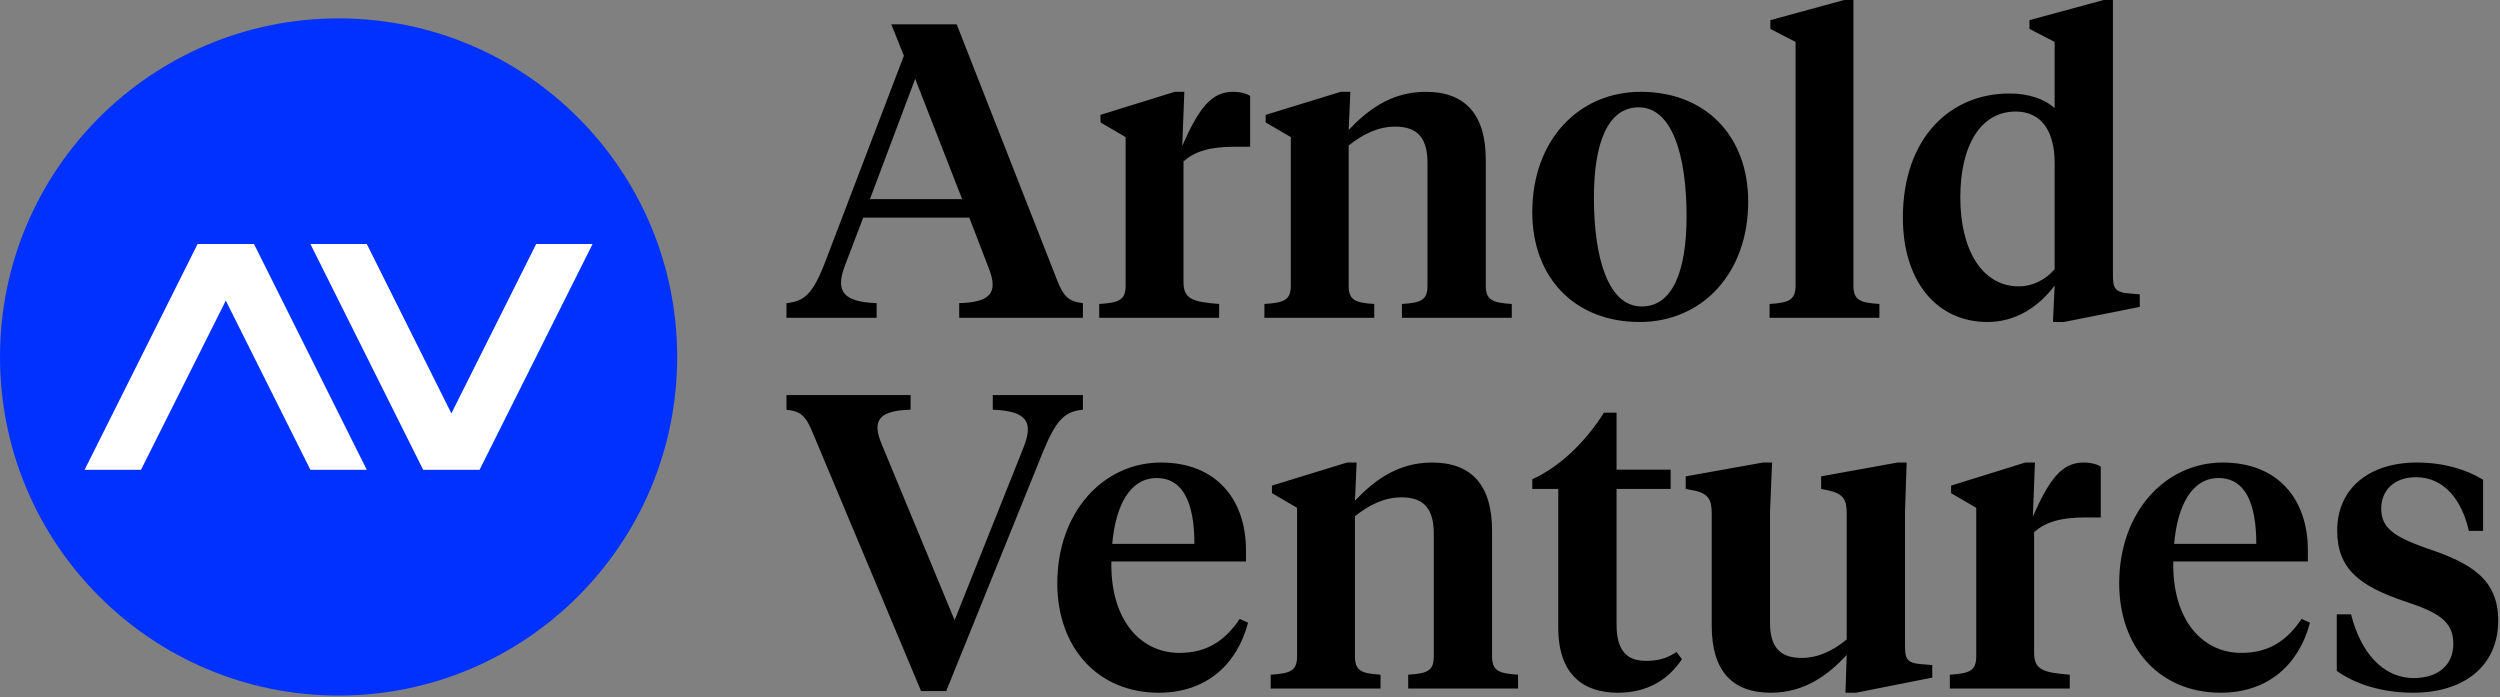
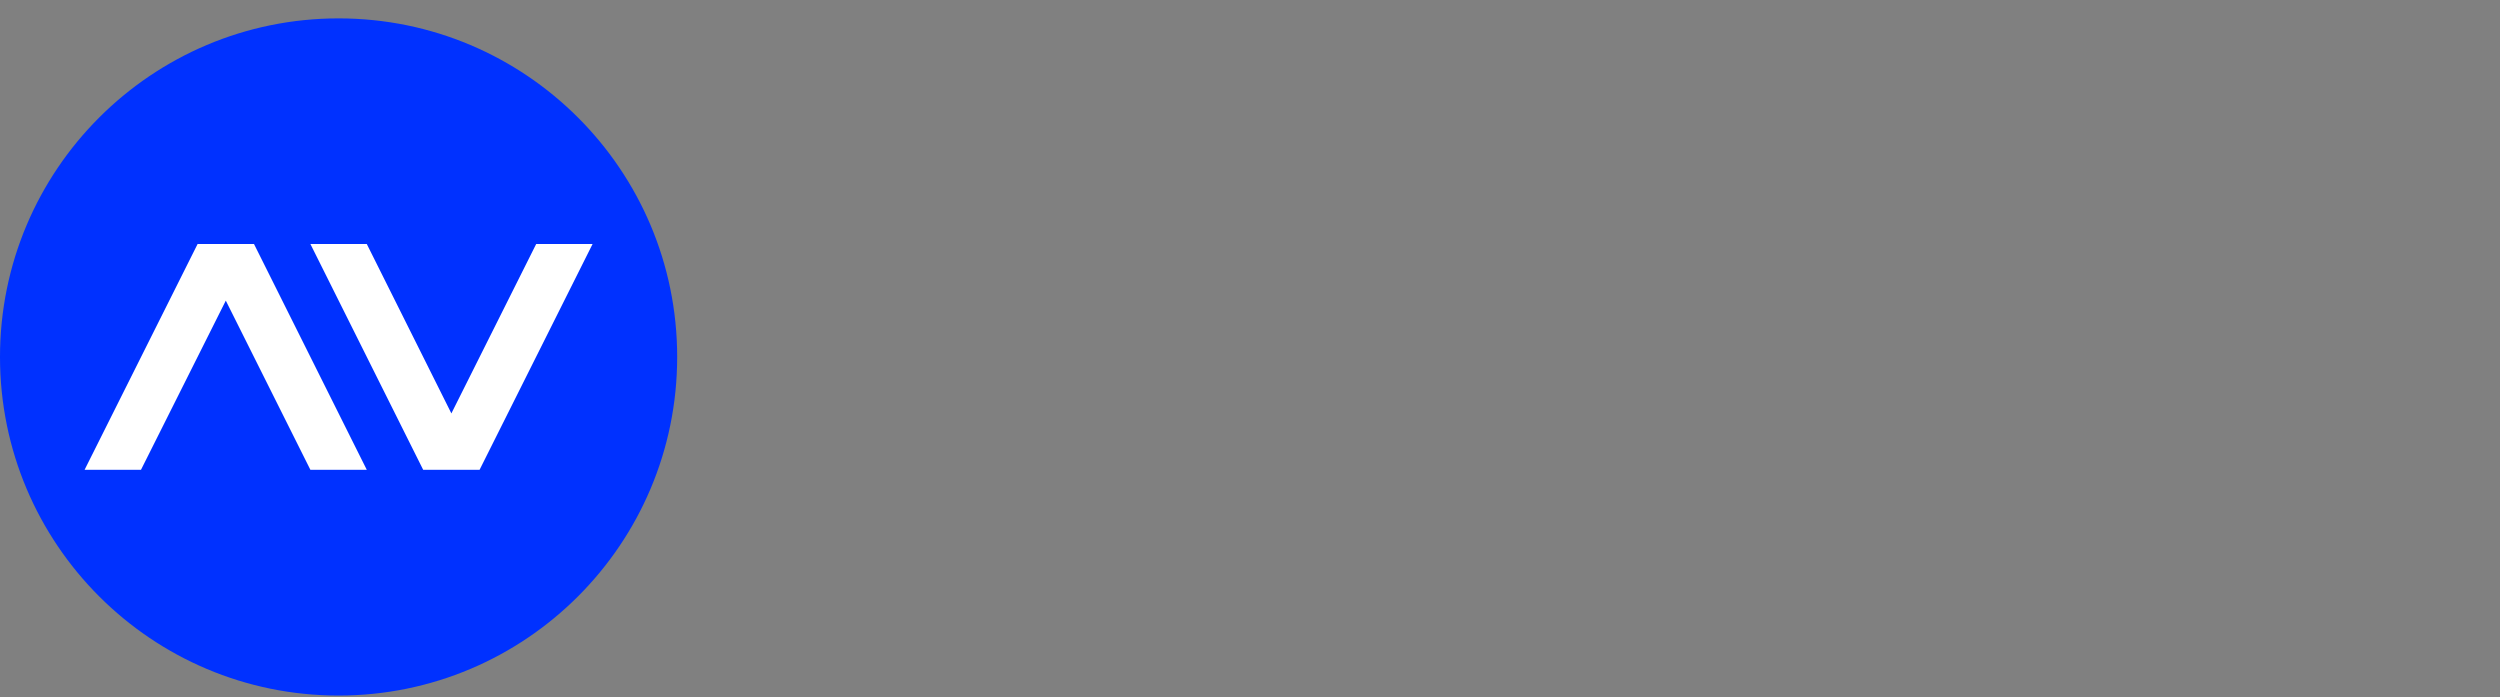
<svg xmlns="http://www.w3.org/2000/svg" width="1126" height="314" viewBox="0 0 1126 314" aria-hidden="true">
  <rect x="0" y="0" width="1126" height="314" fill="#808080" stroke="none" />
  <g fill="none" fill-rule="evenodd">
    <path fill="#0031FF" d="M305,160.779 C305,245.002 236.723,313.279 152.5,313.279 C68.277,313.279 0,245.002 0,160.779 C0,76.556 68.277,8.279 152.5,8.279 C236.723,8.279 305,76.556 305,160.779" />
    <polygon fill="#FFFFFF" points="114.4 109.9 89 109.9 38.1 211.6 63.5 211.6 101.7 135.4 139.8 211.6 165.2 211.6" />
    <polygon fill="#FFFFFF" points="190.6 211.6 216 211.6 266.9 109.9 241.5 109.9 203.3 186.2 165.2 109.9 139.8 109.9" />
-     <path fill="#000000" d="M1052.485,302.18 L1052.485,276.687 L1058.906,276.687 C1063.06,293.116 1072.691,305.391 1087.231,305.391 C1097.24,305.391 1104.982,300.292 1104.982,289.906 C1104.982,279.709 1097.995,275.743 1083.077,270.833 C1063.06,264.035 1052.673,256.48 1052.673,238.919 C1052.673,220.035 1067.026,208.327 1088.554,208.327 C1100.45,208.327 1110.648,211.348 1118.39,216.069 L1118.39,239.108 L1111.971,239.108 C1108.949,225.699 1101.206,214.936 1088.176,214.936 C1078.167,214.936 1072.502,220.979 1072.502,229.099 C1072.502,237.785 1078.355,241.751 1092.708,246.849 C1113.29,253.649 1125.189,261.014 1125.189,279.519 C1125.189,299.725 1110.082,312 1086.853,312 C1072.313,312 1060.417,307.845 1052.485,302.18 Z M979.225,244.962 L1016.238,244.962 C1016.238,227.21 1011.516,215.314 999.242,215.314 C987.156,215.314 980.736,227.778 979.225,244.962 Z M1000.187,312 C972.804,312 954.487,291.795 954.487,262.713 C954.487,230.61 975.259,208.327 1001.131,208.327 C1026.245,208.327 1039.465,225.133 1039.465,247.794 L1039.465,252.893 L978.847,252.893 C978.28,278.575 991.5,294.06 1009.439,294.06 C1021.903,294.06 1030.023,288.583 1036.632,278.764 L1040.41,280.464 C1035.5,299.158 1021.715,312 1000.187,312 Z M932.212,310.112 L878.204,310.112 L878.204,303.88 C887.08,303.314 890.102,302.18 890.102,295.571 L890.102,228.721 L878.771,222.112 L878.771,218.714 L912.196,208.327 L916.538,208.327 L915.595,232.687 C923.148,215.502 928.814,208.327 938.445,208.327 C942.032,208.327 945.054,209.271 946.186,210.216 L946.186,233.065 L939.011,233.065 C927.681,233.065 921.071,235.33 916.162,239.674 L916.162,294.06 C916.162,301.802 920.504,302.936 932.212,303.88 L932.212,310.112 Z M831.762,288.017 L831.762,231.366 C831.762,225.133 830.441,222.302 823.075,220.791 L820.242,220.223 L820.242,214.558 L854.612,208.327 L858.766,208.327 L858.012,230.421 L858.012,290.094 C858.012,296.515 858.388,298.592 865.564,299.158 L870.286,299.537 L870.286,305.201 L835.917,312 L831.196,312 L831.762,295.004 C823.831,303.502 813.256,312 797.583,312 C780.021,312 770.956,301.991 770.956,281.786 L770.956,231.366 C770.956,225.133 769.634,222.112 762.269,220.791 L759.247,220.223 L759.247,214.558 L793.994,208.327 L798.149,208.327 L797.205,230.799 L797.205,280.275 C797.205,291.039 801.359,296.327 811.368,296.327 C818.921,296.327 825.531,293.116 831.762,288.017 Z M741.315,297.648 C746.413,297.648 750.567,296.703 755.1,293.682 L757.555,296.893 C751.512,305.957 742.259,312 728.663,312 C713.178,312 701.848,303.88 701.848,282.73 L701.848,220.223 L690.139,220.223 L690.139,215.881 C703.169,209.838 714.31,198.696 722.432,185.854 L728.096,185.854 L728.096,211.537 L752.456,211.537 L752.456,220.223 L728.096,220.223 L728.096,281.219 C728.096,292.738 732.439,297.648 741.315,297.648 Z M645.775,240.43 C645.775,229.477 641.621,224 631.234,224 C623.492,224 616.693,227.4 610.273,232.498 L610.273,295.571 C610.273,302.18 613.105,303.314 621.792,303.88 L621.792,310.112 L572.316,310.112 L572.316,303.88 C581.192,303.314 584.213,302.18 584.213,295.571 L584.213,228.721 L572.882,222.112 L572.882,218.714 L606.684,208.327 L611.028,208.327 L610.273,225.511 C618.393,217.013 628.969,208.327 645.02,208.327 C662.771,208.327 672.023,218.524 672.023,238.919 L672.023,295.571 C672.023,302.18 675.045,303.314 683.732,303.88 L683.732,310.112 L634.255,310.112 L634.255,303.88 C642.942,303.314 645.775,302.18 645.775,295.571 L645.775,240.43 Z M500.946,244.962 L537.959,244.962 C537.959,227.21 533.237,215.314 520.963,215.314 C508.877,215.314 502.457,227.778 500.946,244.962 Z M521.907,312 C494.525,312 476.208,291.795 476.208,262.713 C476.208,230.61 496.98,208.327 522.852,208.327 C547.968,208.327 561.186,225.133 561.186,247.794 L561.186,252.893 L500.568,252.893 C500.001,278.575 513.22,294.06 531.16,294.06 C543.624,294.06 551.744,288.583 558.353,278.764 L562.131,280.464 C557.22,299.158 543.434,312 521.907,312 Z M426.178,311.244 L414.847,311.244 L366.127,195.108 C362.916,187.177 360.651,185.288 354.23,184.533 L354.23,177.923 L410.126,177.923 L410.126,184.533 C395.963,184.91 392.564,189.254 397.096,200.017 L429.954,279.331 L460.924,201.718 C465.456,190.387 463.001,185.1 447.138,184.533 L447.138,177.923 L487.739,177.923 L487.739,184.533 C479.808,185.288 475.843,188.687 469.8,203.417 L426.178,311.244 Z M909.363,128.978 C915.216,128.978 921.259,126.145 925.415,121.235 L925.415,73.459 C925.415,58.729 919.182,50.232 907.852,50.232 C892.179,50.232 882.925,65.339 882.925,88.943 C882.925,111.982 892.367,128.978 909.363,128.978 Z M929.569,145.03 L924.659,145.03 L925.415,128.6 C918.049,138.42 907.663,145.03 895.2,145.03 C872.161,145.03 857.054,126.523 857.054,98.007 C857.054,62.318 878.204,42.111 905.019,42.111 C913.705,42.111 920.882,44.566 925.415,48.72 L925.415,18.884 L914.084,13.03 L914.084,9.065 L947.509,0 L951.663,0 L951.663,123.123 C951.663,129.544 952.04,131.621 959.217,132.188 L963.749,132.566 L963.749,138.231 L929.569,145.03 Z M834.779,128.6 C834.779,135.209 837.801,136.342 846.487,136.909 L846.487,143.141 L797.011,143.141 L797.011,136.909 C805.698,136.342 808.719,135.209 808.719,128.6 L808.719,18.884 L797.389,13.03 L797.389,9.065 L830.625,0 L834.779,0 L834.779,128.6 Z M717.899,88.943 C717.899,116.704 724.509,138.042 739.428,138.042 C753.212,138.042 759.633,122.369 759.633,97.441 C759.633,69.682 753.024,48.343 738.105,48.343 C724.32,48.343 717.899,64.017 717.899,88.943 Z M787.392,90.832 C787.392,123.123 766.62,145.03 738.483,145.03 C709.591,145.03 690.14,125.39 690.14,95.554 C690.14,63.261 710.912,41.356 739.049,41.356 C767.943,41.356 787.392,60.996 787.392,90.832 Z M642.943,73.459 C642.943,62.506 638.789,57.03 628.402,57.03 C620.66,57.03 613.861,60.429 607.442,65.528 L607.442,128.6 C607.442,135.209 610.273,136.342 618.96,136.909 L618.96,143.141 L569.484,143.141 L569.484,136.909 C578.36,136.342 581.381,135.209 581.381,128.6 L581.381,61.75 L570.05,55.141 L570.05,51.742 L603.852,41.356 L608.196,41.356 L607.442,58.54 C615.562,50.042 626.136,41.356 642.188,41.356 C659.939,41.356 669.192,51.553 669.192,71.949 L669.192,128.6 C669.192,135.209 672.213,136.342 680.901,136.909 L680.901,143.141 L631.423,143.141 L631.423,136.909 C640.11,136.342 642.943,135.209 642.943,128.6 L642.943,73.459 Z M549.098,143.141 L495.089,143.141 L495.089,136.909 C503.965,136.342 506.986,135.209 506.986,128.6 L506.986,61.75 L495.655,55.141 L495.655,51.742 L529.081,41.356 L533.423,41.356 L532.479,65.716 C540.033,48.532 545.698,41.356 555.329,41.356 C558.917,41.356 561.938,42.301 563.071,43.245 L563.071,66.094 L555.895,66.094 C544.564,66.094 537.955,68.361 533.046,72.703 L533.046,127.089 C533.046,134.832 537.389,135.965 549.098,136.909 L549.098,143.141 Z M433.353,89.699 L412.203,35.502 L391.809,89.699 L433.353,89.699 Z M394.831,143.141 L354.23,143.141 L354.23,136.532 C362.161,135.775 366.127,132.566 371.792,117.647 L407.105,25.116 L401.44,10.953 L430.898,10.953 L476.032,125.957 C479.053,133.698 481.318,135.775 487.739,136.532 L487.739,143.141 L432.031,143.141 L432.031,136.532 C446.195,136.153 449.593,131.811 445.439,121.046 L436.564,98.007 L388.788,98.007 L380.667,119.347 C376.324,130.677 378.967,135.965 394.831,136.532 L394.831,143.141 Z" />
  </g>
</svg>